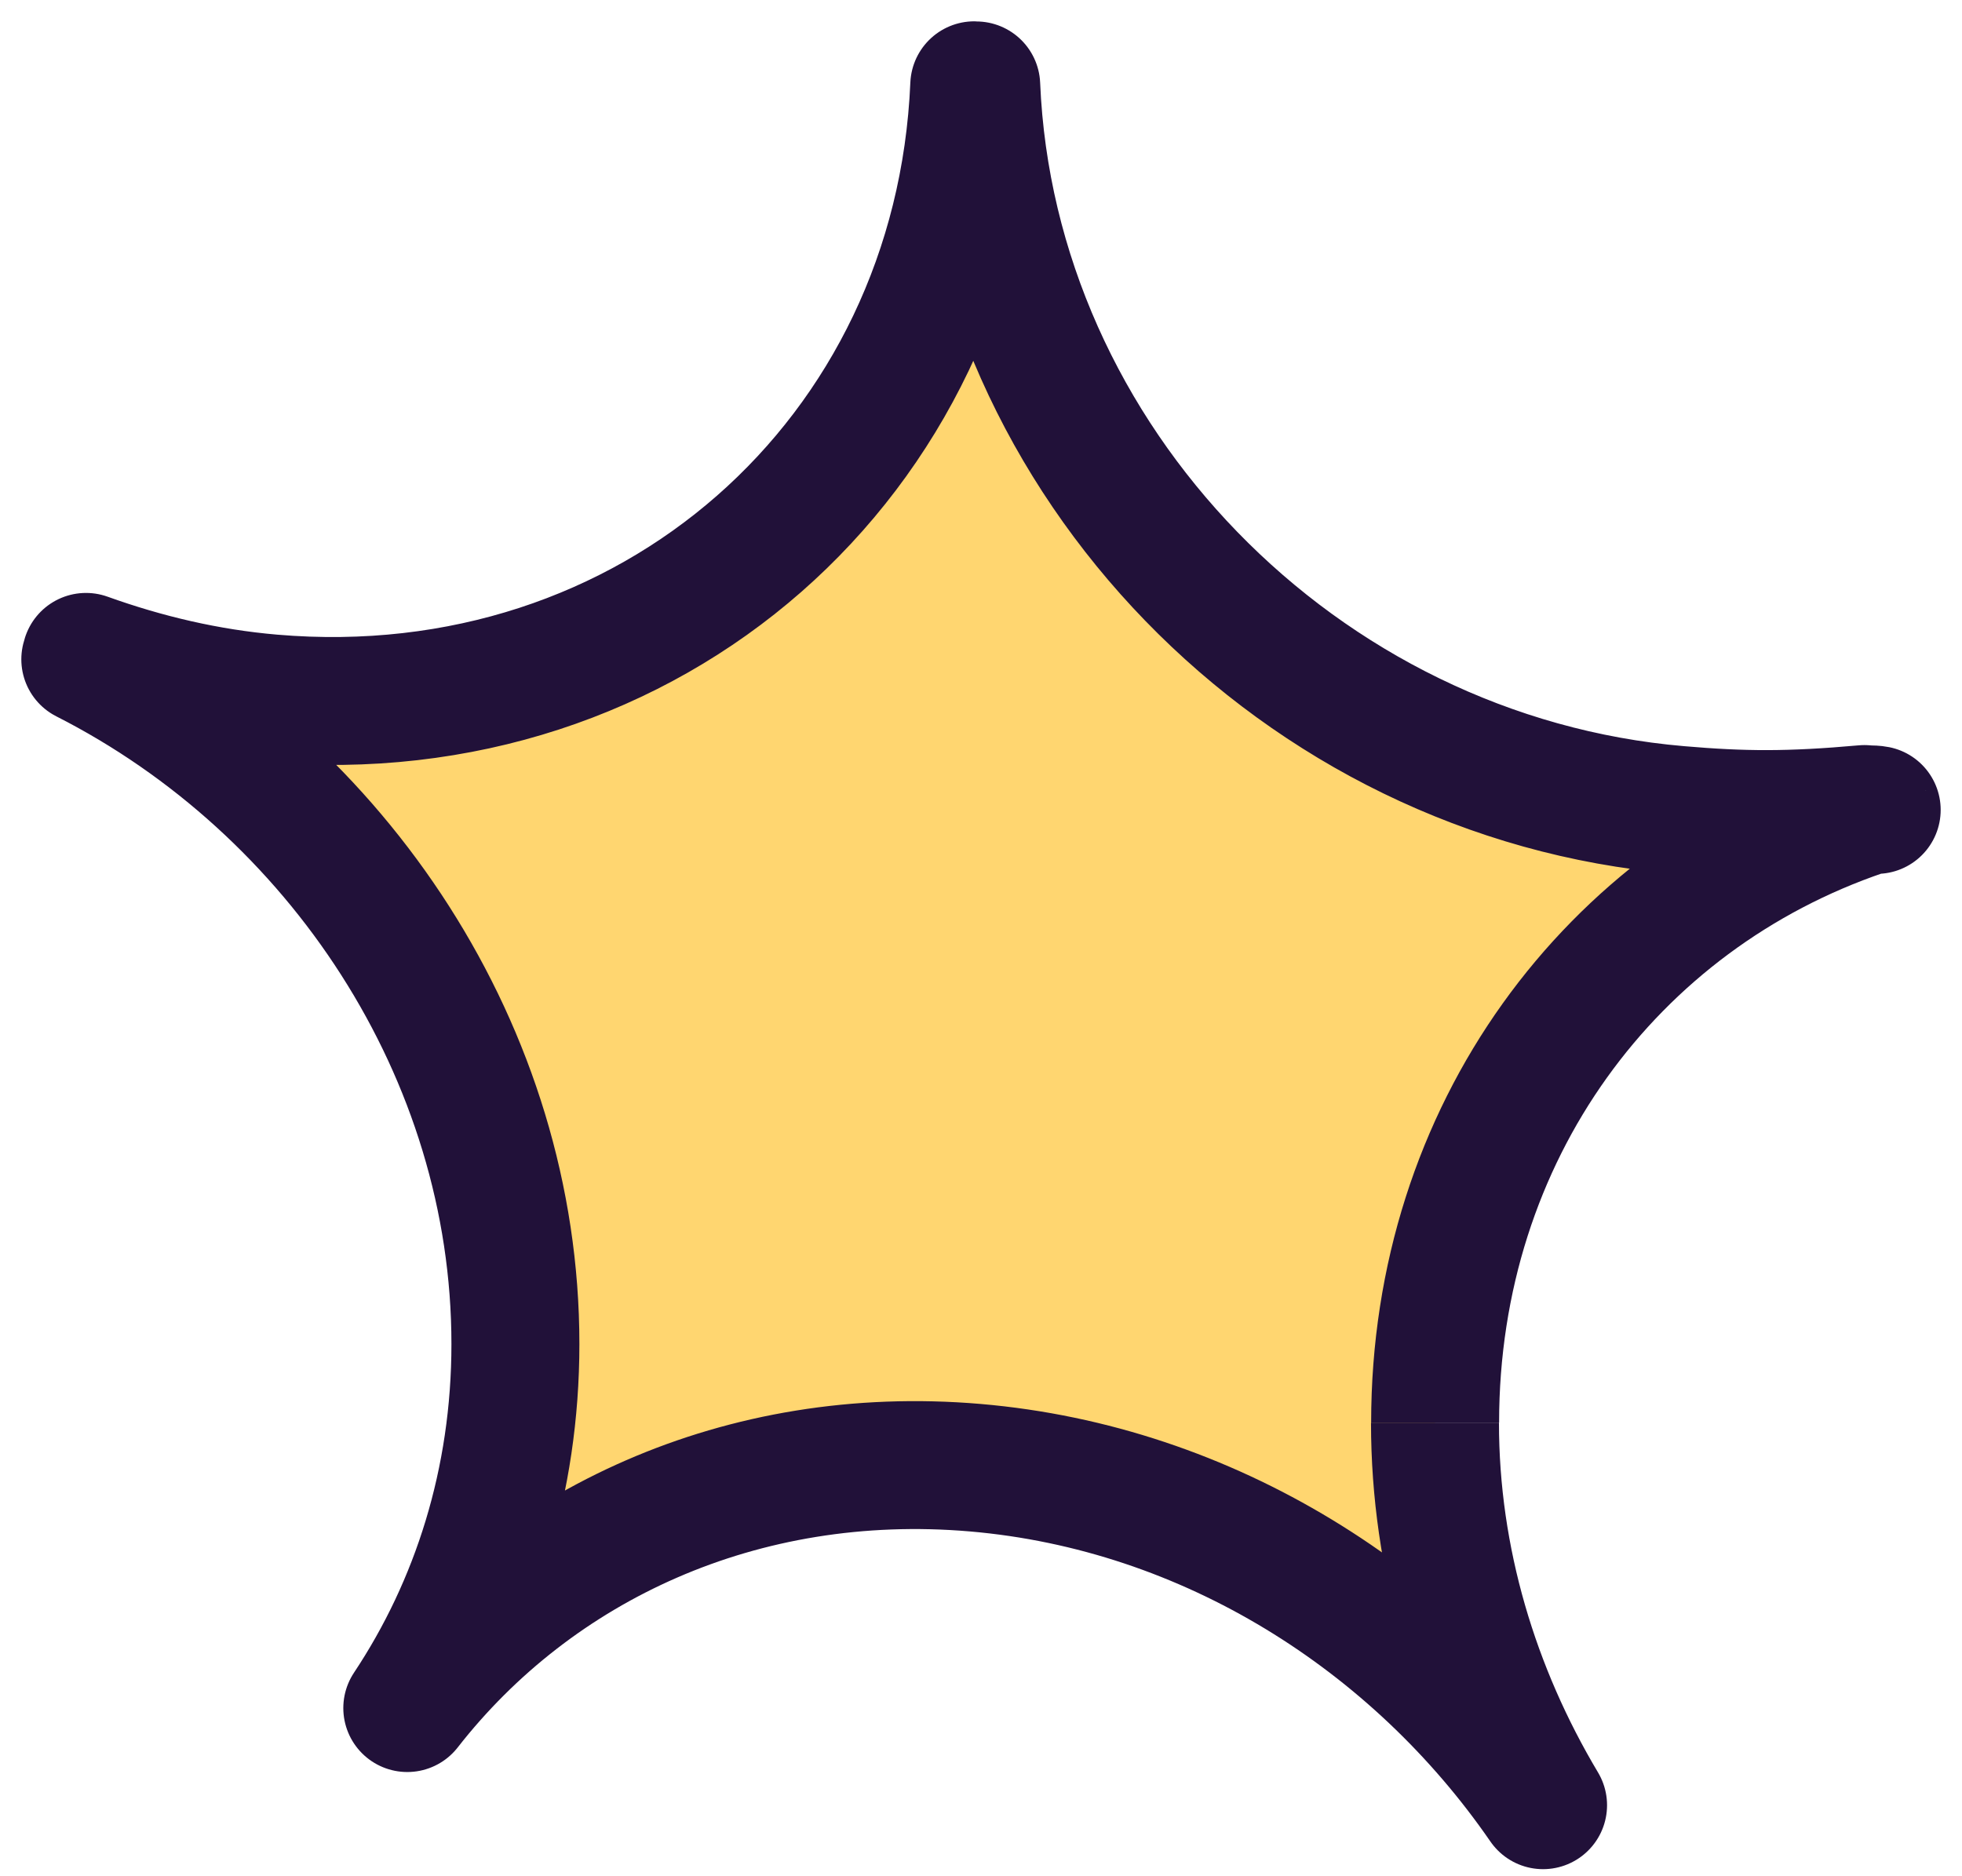
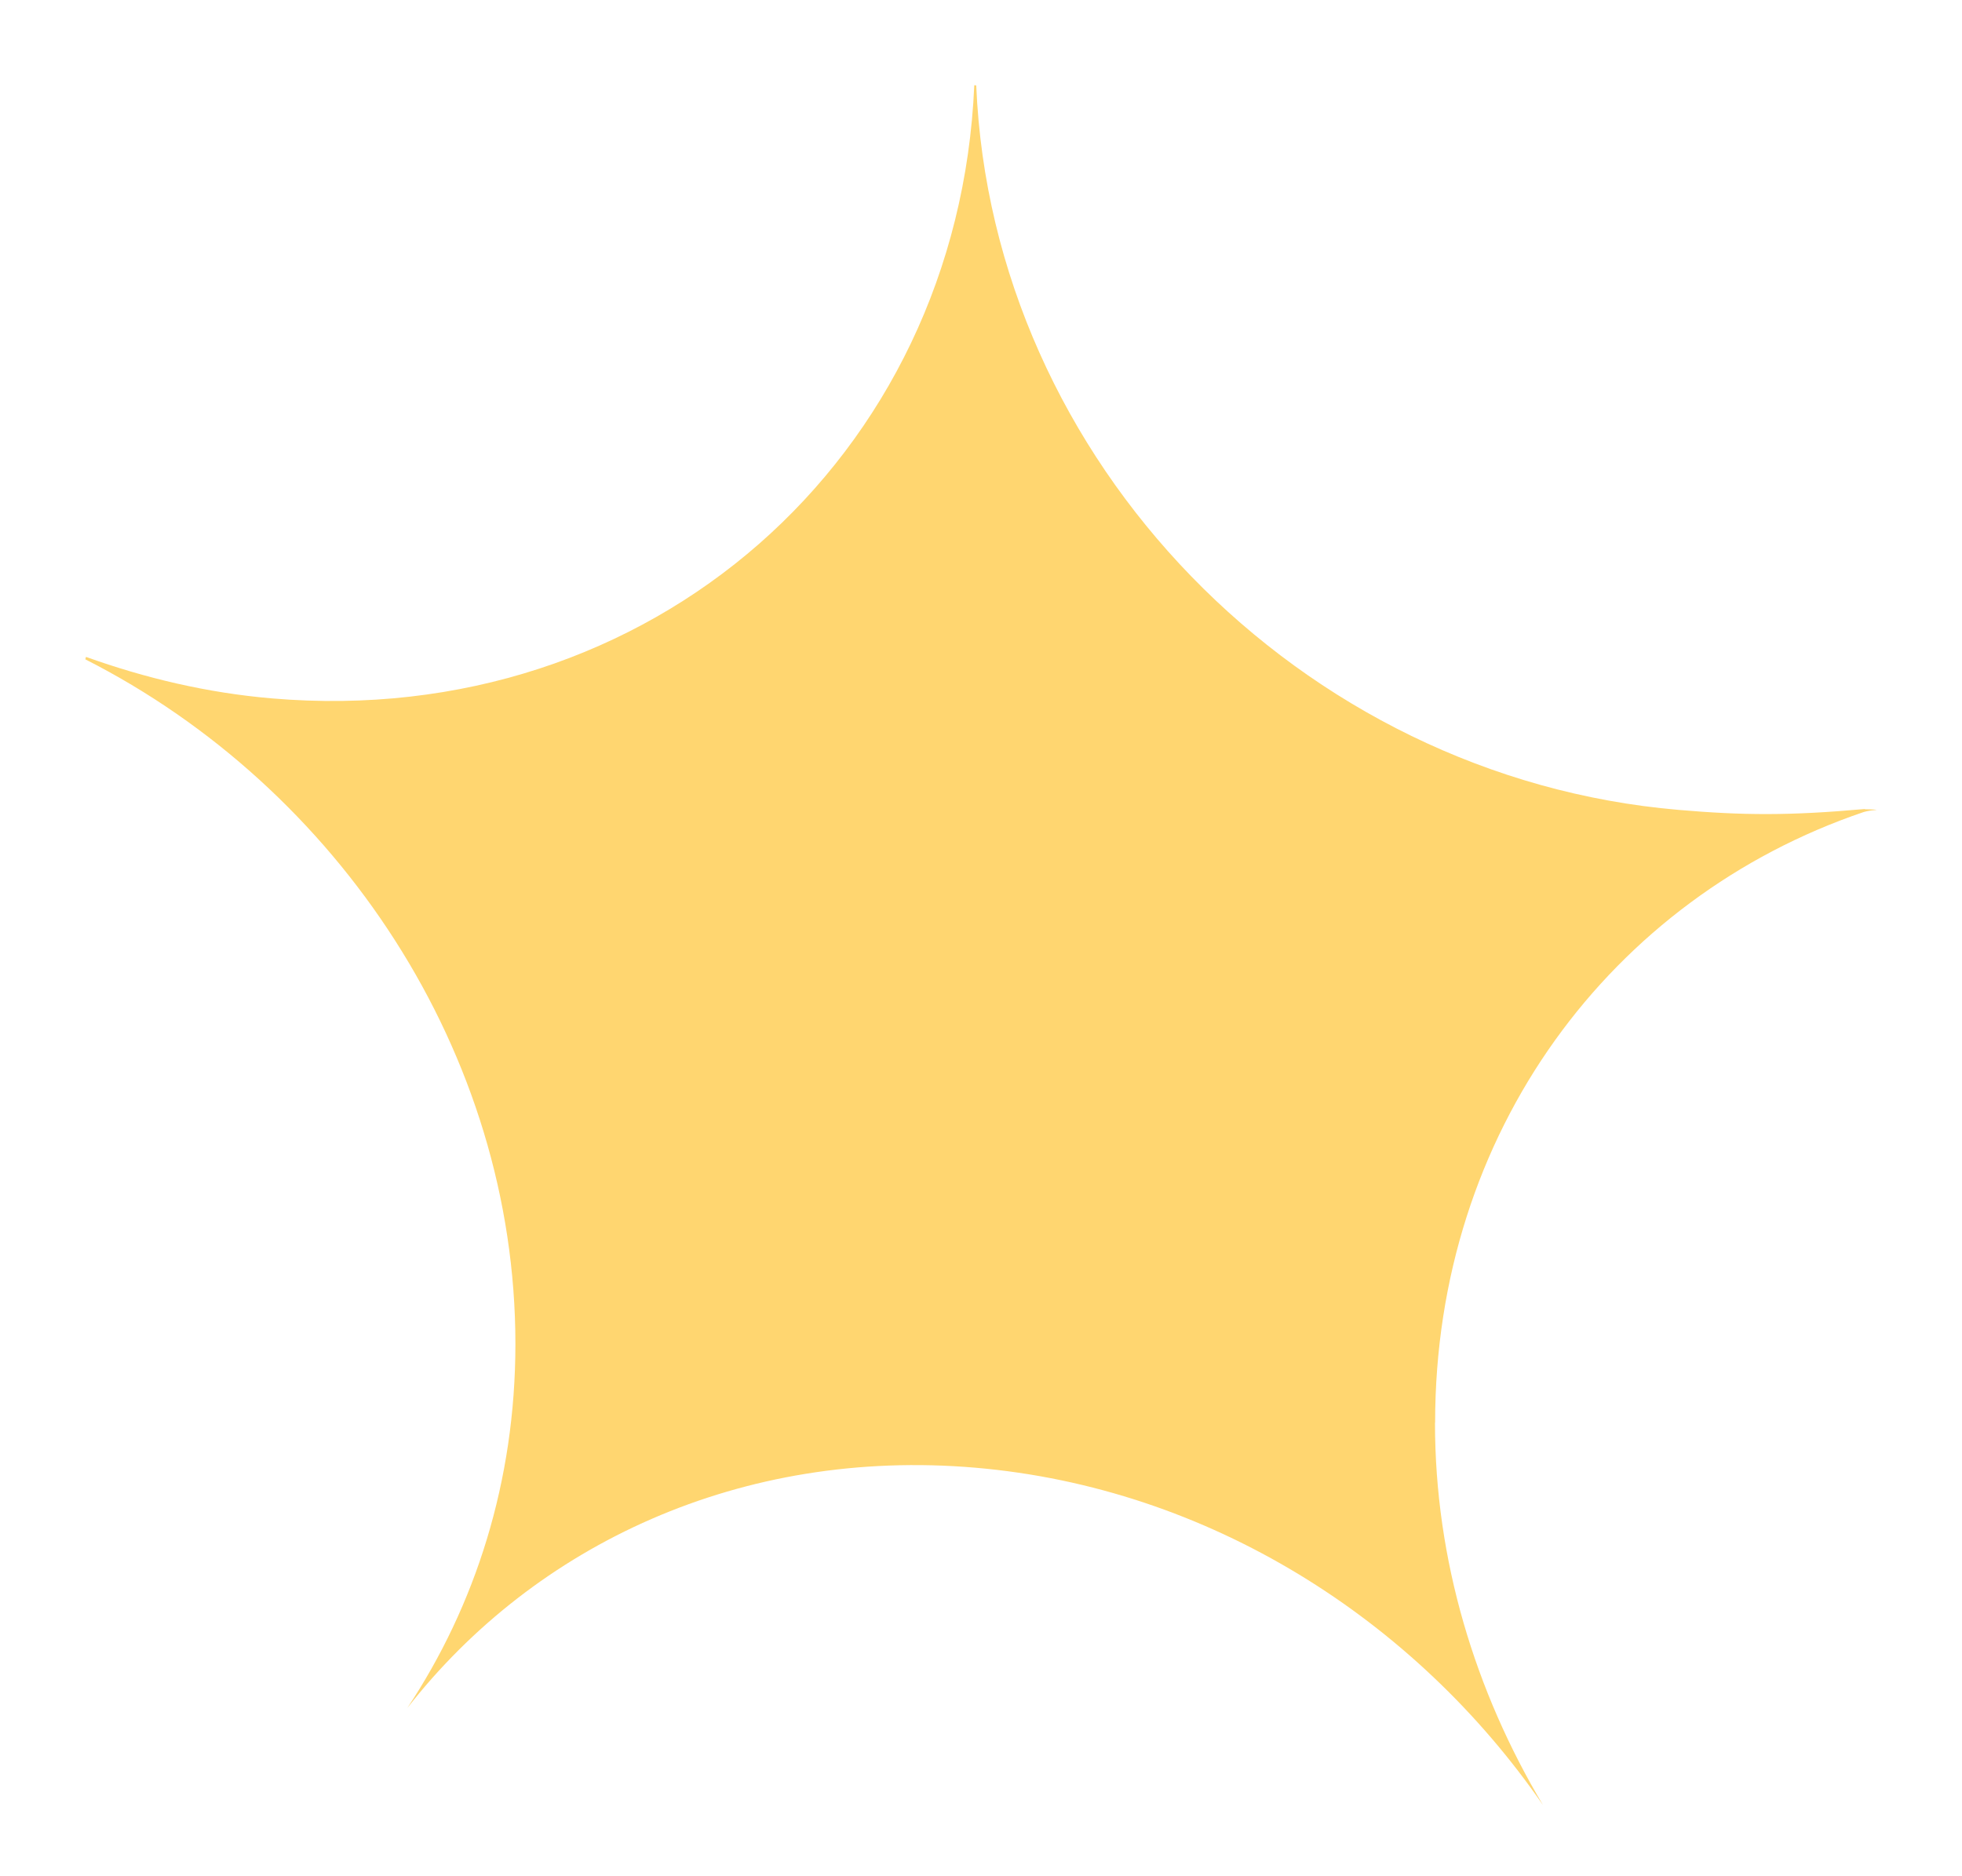
<svg xmlns="http://www.w3.org/2000/svg" width="46" height="44" viewBox="0 0 46 44" fill="none">
  <path d="M33.644 33.367C33.644 36.586 34.583 39.66 36.178 42.334C33.176 37.976 28.338 34.888 22.863 34.419C17.388 33.951 12.551 36.211 9.549 40.056C11.145 37.654 12.084 34.739 12.084 31.52C12.084 24.688 7.926 18.472 2 15.462C2.006 15.443 2.01 15.424 2.016 15.405C3.406 15.904 4.862 16.249 6.373 16.378C15.249 17.138 22.47 10.747 22.842 2C22.849 2 22.856 2 22.865 2C22.872 2 22.879 2.003 22.888 2.003C23.259 10.815 30.479 18.235 39.356 18.993C40.868 19.123 41.949 19.131 43.714 18.973C43.718 18.986 43.901 18.973 44 18.993C43.828 19.002 43.703 19.041 43.689 19.045C37.786 21.052 33.647 26.548 33.647 33.364" fill="#FFD670" />
-   <path d="M33.644 33.367C33.644 36.586 34.583 39.66 36.178 42.334C33.176 37.976 28.338 34.888 22.863 34.419C17.388 33.951 12.551 36.211 9.549 40.056C11.145 37.654 12.084 34.739 12.084 31.52C12.084 24.688 7.926 18.472 2 15.462C2.006 15.443 2.01 15.424 2.016 15.405C3.406 15.904 4.862 16.249 6.373 16.378C15.249 17.138 22.47 10.747 22.842 2C22.849 2 22.856 2 22.865 2C22.872 2 22.879 2.003 22.888 2.003C23.259 10.815 30.479 18.235 39.356 18.993C40.868 19.123 41.949 19.131 43.714 18.973C43.718 18.986 43.901 18.973 44 18.993C43.828 19.002 43.703 19.041 43.689 19.045C37.786 21.052 33.647 26.548 33.647 33.364" stroke="#211139" stroke-width="3" stroke-linejoin="round" />
</svg>